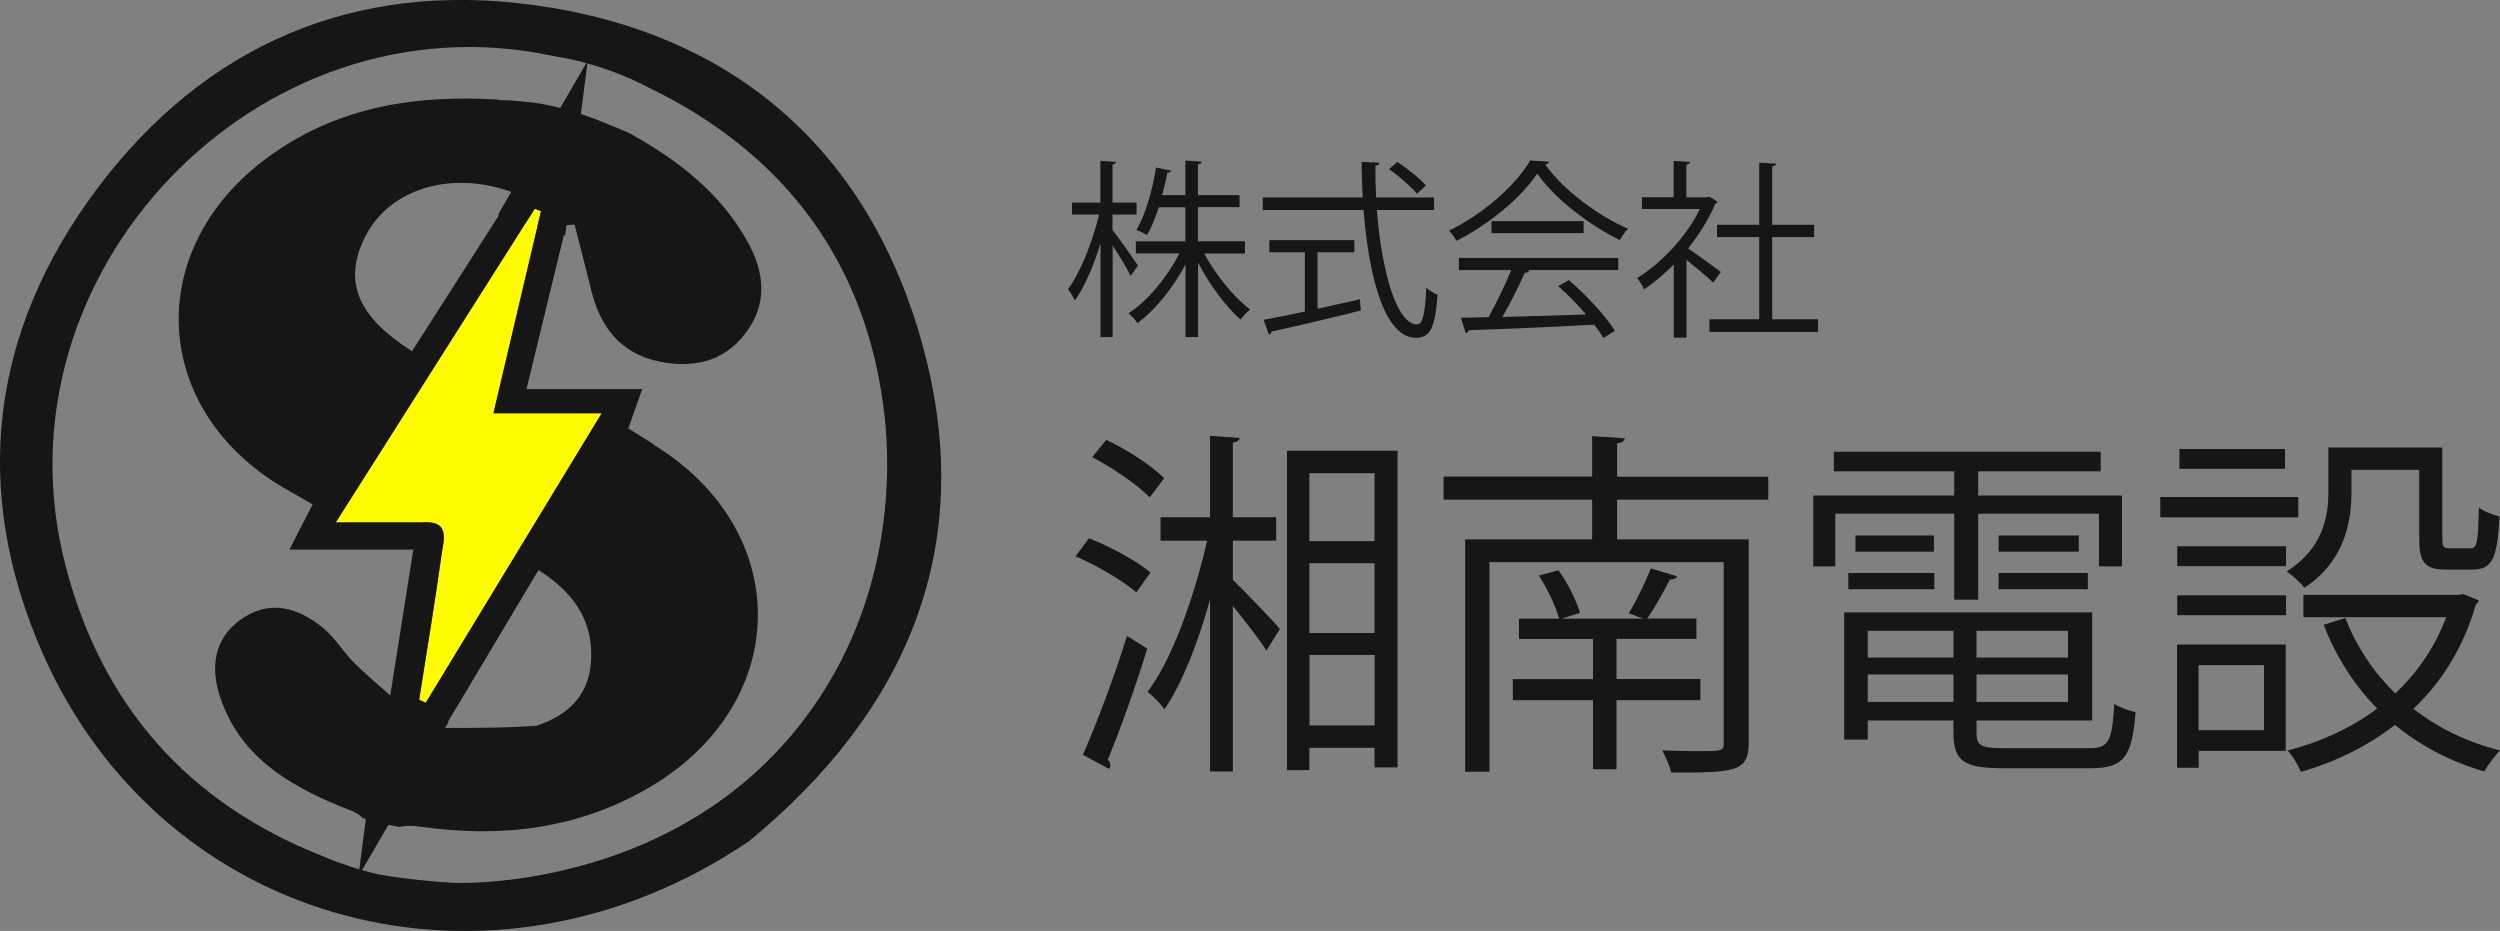
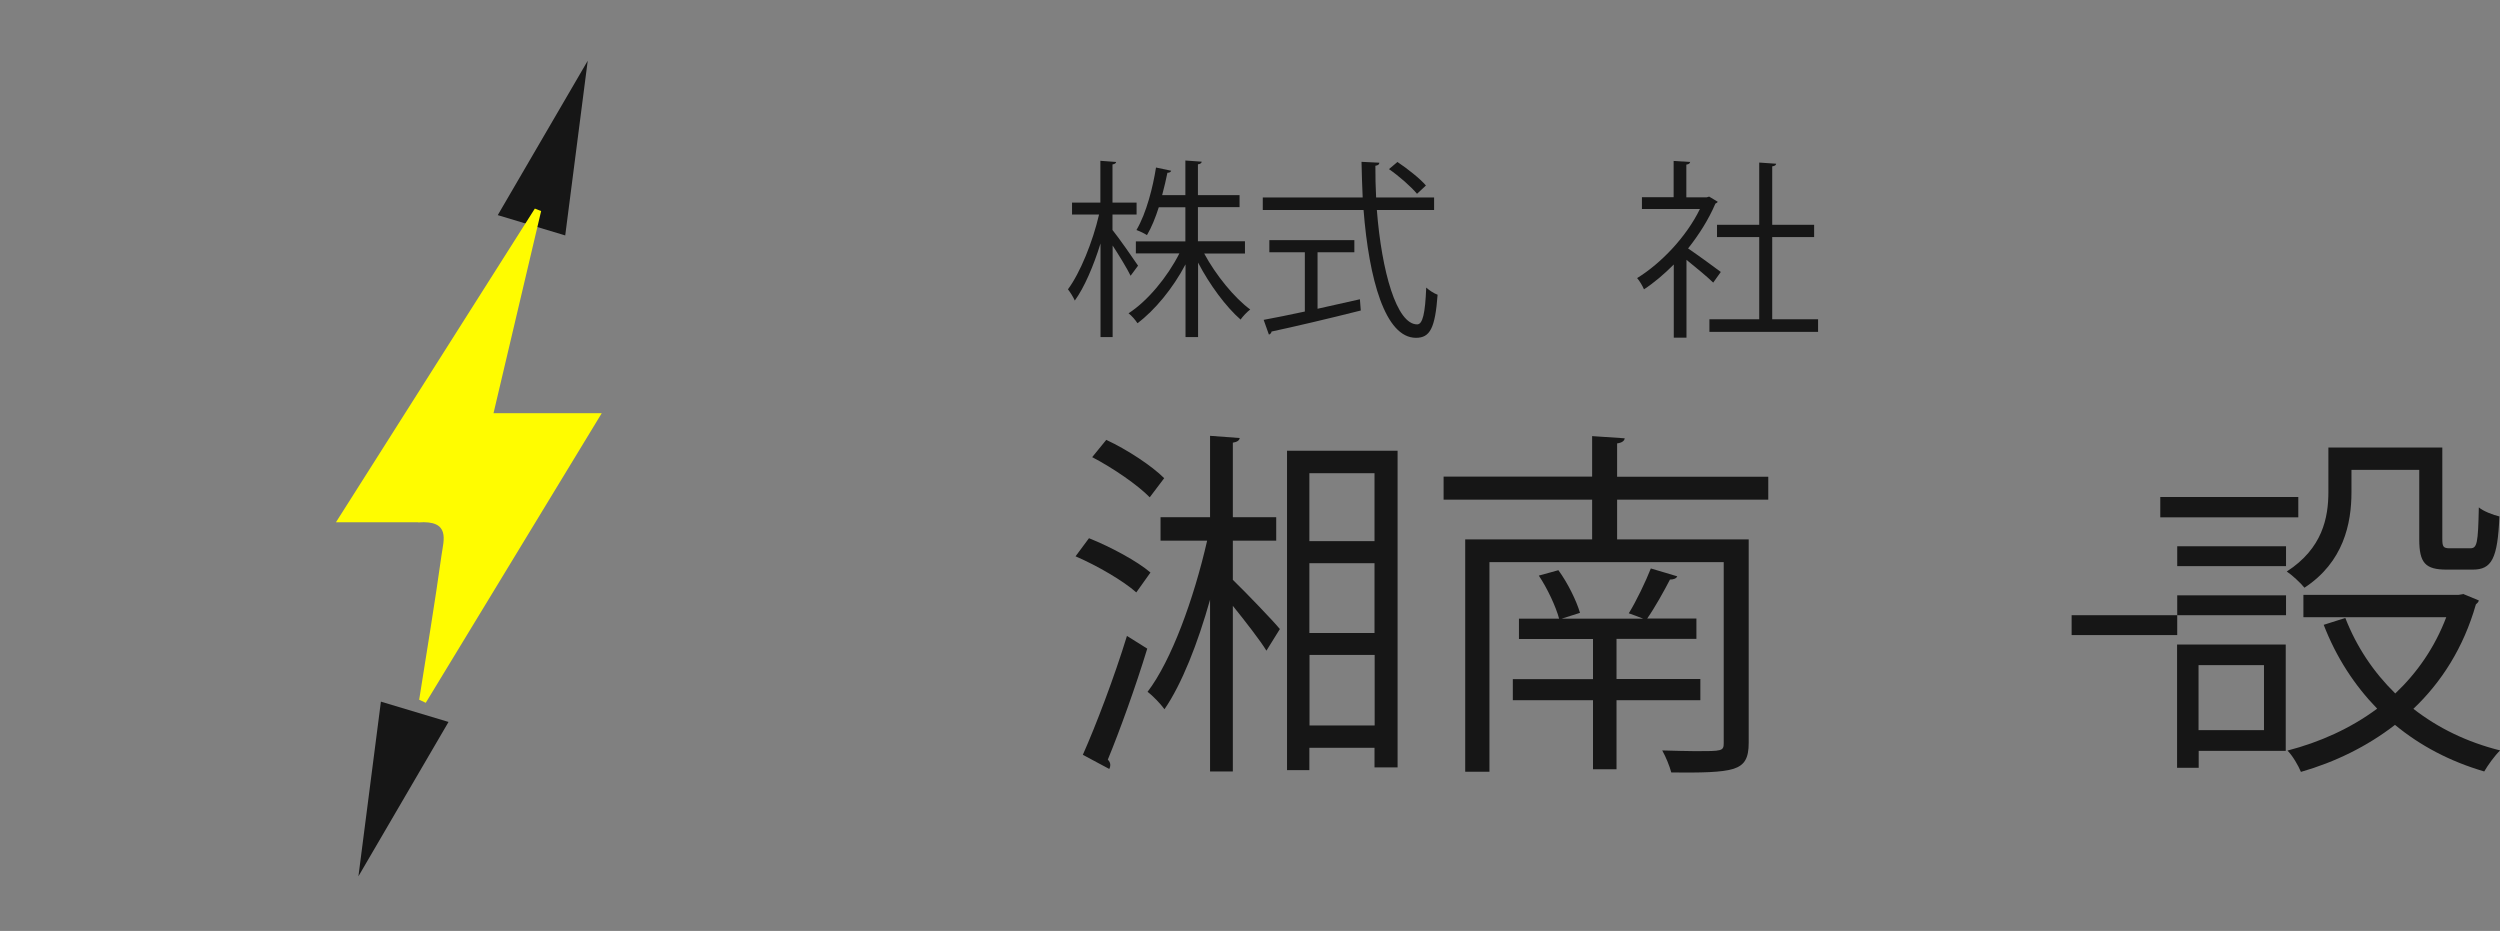
<svg xmlns="http://www.w3.org/2000/svg" id="_レイヤー_2" viewBox="0 0 171.17 63.74">
  <rect x="0" y="0" width="171.17" height="63.74" fill="#808080" stroke="none" />
  <defs>
    <style>.cls-1{fill:#161616;}.cls-1,.cls-2{stroke-width:0px;}.cls-2{fill:#fffc00;}</style>
  </defs>
  <g id="header">
    <polyline class="cls-1" points="34.08 14.73 40.24 4.16 38.7 16.12" />
    <polyline class="cls-1" points="30.71 49.43 24.54 60 26.08 48.04" />
    <path class="cls-2" d="M28.63,35.76c-1.83,0-3.4,0-5.63,0,4.7-7.41,9.16-14.44,13.62-21.48.14.06.28.11.43.17-1.07,4.54-2.14,9.09-3.26,13.84h7.41c-4.17,6.86-8.11,13.35-12.05,19.83-.15-.07-.3-.14-.45-.21.52-3.3,1.07-6.6,1.53-9.9.14-1.01.65-2.42-1.61-2.24Z" />
-     <path class="cls-1" d="M63.22,23.8C59.58,10.42,50.34,2.19,36.43.33,24.24-1.3,14.04,3.07,6.65,12.92-.66,22.68-2.01,33.53,2.92,44.73c8.29,18.81,30.82,24.77,48.37,12.86,10.9-8.96,15.6-20.25,11.92-33.79ZM26,59.89c-.92-.21-1.82-.47-2.7-.8-.22-.06-.43-.15-.64-.24-.04-.02-.08-.03-.12-.04-.13-.05-.26-.11-.39-.17-9.28-3.63-15.19-10.35-17.67-19.94C-.71,18.66,17.76-.41,37.75,3.81c.6.1,1.19.21,1.78.35.15.03.29.06.42.11.9.24,1.78.53,2.64.88.62.25,1.23.54,1.83.85,9.36,4.53,14.99,12.06,16.15,22.52.36,3.23.76,12.5-5.53,20.76-8.58,11.27-22.46,11.21-23.97,11.17-.74-.04-1.51-.11-2.31-.19-.97-.1-1.89-.23-2.75-.38Z" />
-     <path class="cls-1" d="M44.73,30.4c-.55-.33-1.09-.68-1.71-1.07.32-.91.62-1.75.95-2.69h-7.92c.93-3.86,1.83-7.54,2.72-11.22.19-.01.38-.03.57-.04.38,1.48.77,2.96,1.13,4.45.62,2.58,2.06,4.42,4.74,4.94,2.23.43,4.3.03,5.8-1.91,1.58-2.05,1.34-4.21.18-6.3-1.87-3.38-4.78-5.59-8.05-7.42-.64-.29-1.3-.55-1.92-.8-1.57-.64-3.14-1.1-4.79-1.33,0,0-.01,0-.02,0-.53-.06-1.06-.1-1.58-.14-.23,0-.45-.02-.68-.02v-.03c-5.49-.33-10.75.39-15.48,3.71-9.06,6.35-8.45,17.8,1.19,23.12.48.26.95.54,1.55.89-.51.98-.96,1.85-1.59,3.09h8.48c-.53,3.36-1.01,6.38-1.58,9.99-1.01-.91-1.81-1.57-2.53-2.3-.72-.73-1.26-1.66-2.04-2.3-1.72-1.43-3.7-2.01-5.67-.6-1.83,1.31-2.08,3.28-1.41,5.3,1.33,4.01,4.58,5.98,8.21,7.48.57.23,1.19.41,1.56.81.83.26,1.67.46,2.52.61.41-.1.9-.1,1.51-.01,5.48.78,10.83.14,15.71-2.77,9.69-5.77,9.76-17.56.14-23.41ZM25.03,16.16c1.64-3.24,5.91-4.55,10.12-2.97-1.16,1.82-2.3,3.61-3.45,5.4-1.31,2.06-2.4,3.76-3.49,5.46-3.8-2.42-4.73-4.84-3.19-7.88ZM36.73,49.69c-2.16.15-3.89.15-6.31.15,2.32-3.89,4.34-7.28,6.45-10.81,2.32,1.48,3.68,3.31,3.61,6-.07,2.5-1.5,3.92-3.75,4.66ZM29.15,48.12c-.15-.07-.3-.14-.45-.21.52-3.3,1.07-6.6,1.53-9.9.14-1.01.65-2.42-1.34-2.24-2.1,0-3.67,0-5.9,0,4.7-7.41,9.16-14.44,13.62-21.48.14.06.28.11.43.17-1.07,4.54-2.14,9.09-3.26,13.84h7.41c-4.17,6.86-8.11,13.35-12.05,19.83Z" />
    <path class="cls-1" d="M76.18,15.76c.4.49,1.49,2.05,1.74,2.43l-.51.69c-.22-.46-.78-1.38-1.23-2.07v6.27h-.83v-6.41c-.47,1.52-1.11,3.02-1.76,3.91-.1-.23-.31-.57-.47-.77.84-1.13,1.7-3.26,2.13-5.12h-1.85v-.82h1.94v-2.86l1.08.08c-.01.08-.08.14-.25.17v2.61h1.65v.82h-1.65v1.07ZM85.24,17.36h-2.79c.79,1.47,2.07,3.04,3.15,3.83-.21.16-.51.47-.66.69-.99-.86-2.12-2.38-2.91-3.9v5.1h-.86v-4.98c-.86,1.64-2.11,3.15-3.29,4.03-.14-.22-.4-.52-.61-.68,1.29-.83,2.65-2.46,3.48-4.1h-2.98v-.82h3.39v-2.34h-1.82c-.22.69-.49,1.37-.81,1.91-.18-.12-.49-.27-.72-.35.69-1.17,1.13-2.95,1.34-4.28l1.04.22c-.03.09-.12.14-.26.14-.09.44-.21.98-.36,1.53h1.59v-2.37l1.12.08c-.01.09-.09.16-.26.18v2.11h2.85v.82h-2.85v2.34h3.22v.82Z" />
    <path class="cls-1" d="M98.18,14.38h-3.91c.33,4.21,1.35,7.83,2.76,7.83.38,0,.55-.75.62-2.52.21.19.53.4.78.49-.17,2.29-.52,2.95-1.48,2.95-2.12,0-3.22-4.04-3.59-8.75h-6.9v-.86h6.84c-.04-.81-.06-1.62-.08-2.44l1.22.06c0,.12-.08.18-.27.21,0,.73.01,1.46.05,2.17h3.97v.86ZM90.21,17.27v3.87c.95-.21,1.94-.43,2.9-.65l.06.77c-2.22.56-4.61,1.12-6.11,1.44-.01.1-.09.18-.18.21l-.36-1.01c.77-.14,1.74-.34,2.82-.57v-4.06h-2.43v-.83h5.82v.83h-2.52ZM95.68,11.09c.7.47,1.55,1.14,1.95,1.61l-.61.57c-.4-.48-1.22-1.21-1.92-1.69l.58-.49Z" />
-     <path class="cls-1" d="M106.07,11.07c-.04.1-.14.17-.27.2,1.27,1.77,3.63,3.51,5.67,4.39-.21.21-.42.52-.56.78-2.07-1.01-4.41-2.79-5.66-4.55-1.08,1.61-3.25,3.46-5.53,4.6-.1-.18-.32-.52-.51-.7,2.29-1.1,4.54-3.06,5.56-4.8l1.29.08ZM99.89,18.49v-.83h10.91v.83h-6.25l.16.05c-.04.09-.14.13-.31.14-.39.88-.98,2.05-1.53,3.02,1.73-.04,3.74-.1,5.72-.17-.58-.68-1.26-1.38-1.91-1.95l.74-.4c1.22,1.05,2.54,2.48,3.15,3.47l-.78.49c-.17-.27-.38-.58-.64-.91-3.16.17-6.51.31-8.59.38-.03.12-.1.17-.21.18l-.33-1.04c.55,0,1.18-.01,1.9-.04.53-.94,1.14-2.21,1.55-3.22h-3.56ZM102.12,15.14h6.31v.82h-6.31v-.82Z" />
    <path class="cls-1" d="M117.61,13.81c-.01.05-.09.1-.16.13-.46,1.08-1.12,2.12-1.87,3.07.62.42,1.9,1.35,2.24,1.61l-.52.73c-.36-.36-1.2-1.05-1.83-1.56v5.33h-.87v-5.01c-.66.66-1.35,1.25-2.04,1.7-.09-.22-.32-.61-.47-.77,1.64-1.01,3.37-2.82,4.3-4.73h-3.97v-.81h2.17v-2.48l1.13.07c-.01.09-.09.16-.26.18v2.24h1.4l.16-.05.58.35ZM121.33,21.86h3.15v.86h-7.44v-.86h3.41v-5.63h-2.89v-.84h2.89v-4.26l1.16.08c-.01.09-.09.16-.27.18v4h2.87v.84h-2.87v5.63Z" />
    <path class="cls-1" d="M74.56,36.85c1.48.59,3.32,1.58,4.21,2.35l-.97,1.36c-.89-.79-2.67-1.83-4.16-2.47l.92-1.24ZM74.14,51.68c.89-2,2.15-5.3,3.02-8.14l1.39.87c-.79,2.6-1.91,5.69-2.7,7.6.12.12.17.25.17.37,0,.1-.02.17-.07.27l-1.81-.97ZM75.75,30.12c1.44.67,3.12,1.78,3.96,2.62l-.99,1.31c-.82-.84-2.5-2-3.94-2.75l.97-1.19ZM84.41,37.03v2.67c.92.89,2.8,2.85,3.22,3.37l-.92,1.48c-.42-.69-1.44-2-2.3-3.07v11.34h-1.56v-11.76c-.84,2.99-1.93,5.77-3.12,7.5-.27-.37-.79-.92-1.16-1.19,1.63-2.13,3.17-6.36,4.08-10.35h-3.19v-1.61h3.39v-5.57l2.03.15c-.02.15-.15.27-.47.32v5.1h2.97v1.61h-2.97ZM88.12,30.86h7.57v21.68h-1.58v-1.34h-4.46v1.53h-1.53v-21.88ZM94.11,32.4h-4.46v4.65h4.46v-4.65ZM94.11,43.34v-4.78h-4.46v4.78h4.46ZM89.66,49.67h4.46v-4.83h-4.46v4.83Z" />
    <path class="cls-1" d="M121.07,34.21h-10.35v2.72h9.01v13.93c0,1.04-.27,1.53-1.04,1.78-.79.25-2.23.27-4.26.25-.12-.45-.37-1.06-.62-1.51.84.02,1.63.05,2.28.05,1.83,0,1.93,0,1.93-.57v-12.37h-16.04v14.35h-1.66v-15.91h8.69v-2.72h-10.17v-1.58h10.17v-2.77l2.23.15c-.02.17-.17.3-.52.35v2.28h10.35v1.58ZM116.42,47.94h-5.74v4.73h-1.61v-4.73h-5.49v-1.44h5.49v-2.75h-5.07v-1.39h2.75c-.22-.82-.79-2.05-1.39-2.95l1.34-.37c.64.87,1.24,2.1,1.48,2.92l-1.26.4h5.59c-.32-.12-.77-.3-.99-.37.52-.84,1.16-2.18,1.51-3.07l1.81.54c-.07.15-.25.22-.5.22-.4.77-1.01,1.88-1.56,2.67h3.37v1.39h-5.47v2.75h5.74v1.44Z" />
-     <path class="cls-1" d="M133.8,41.06v-5.89h-8.14v3.61h-1.51v-4.85h9.65v-1.66h-8.24v-1.34h18.27v1.34h-8.39v1.66h9.85v4.85h-1.58v-3.61h-8.27v5.89h-1.63ZM135.33,50.22c0,.84.32,1.01,1.93,1.01h5.77c1.36,0,1.58-.45,1.73-3.04.37.25.99.47,1.46.57-.25,3.07-.79,3.84-3.09,3.84h-5.94c-2.67,0-3.44-.45-3.44-2.4v-.87h-5.87v1.31h-1.61v-8.71h16.98v7.4h-7.92v.89ZM126.55,40.34v-1.11h5.89v1.11h-5.89ZM127.04,36.66h5.37v1.11h-5.37v-1.11ZM133.75,43.19h-5.87v1.83h5.87v-1.83ZM127.88,48.06h5.87v-1.88h-5.87v1.88ZM141.59,45.02v-1.83h-6.26v1.83h6.26ZM135.33,48.06h6.26v-1.88h-6.26v1.88ZM136.84,36.66h5.49v1.11h-5.49v-1.11ZM136.84,40.34v-1.11h6.11v1.11h-6.11Z" />
-     <path class="cls-1" d="M157.36,34.03v1.39h-9.45v-1.39h9.45ZM156.5,44.13v7.28h-5.96v1.16h-1.48v-8.44h7.45ZM149.07,38.76v-1.36h7.45v1.36h-7.45ZM149.07,42.12v-1.36h7.45v1.36h-7.45ZM156.45,30.74v1.36h-7.23v-1.36h7.23ZM155.01,45.54h-4.48v4.45h4.48v-4.45ZM161,32.18v1.53c0,2.13-.54,4.78-3.22,6.53-.25-.32-.87-.89-1.21-1.11,2.45-1.58,2.85-3.69,2.85-5.45v-3.04h7.8v6.26c0,.54.07.64.52.64h1.39c.47,0,.54-.32.59-2.8.32.27.99.52,1.41.62-.12,2.92-.54,3.64-1.83,3.64h-1.78c-1.46,0-1.88-.45-1.88-2.08v-4.75h-4.63ZM168.63,40.66l1.09.45c-.02.12-.12.2-.2.27-.84,2.95-2.35,5.32-4.28,7.15,1.68,1.31,3.66,2.28,5.94,2.85-.37.35-.84,1.01-1.09,1.44-2.35-.69-4.38-1.76-6.11-3.19-1.91,1.48-4.11,2.55-6.44,3.22-.17-.42-.57-1.11-.92-1.46,2.2-.57,4.31-1.51,6.14-2.87-1.56-1.61-2.8-3.51-3.66-5.74l1.48-.47c.77,1.98,1.93,3.71,3.42,5.17,1.49-1.41,2.7-3.14,3.49-5.22h-9.78v-1.53h10.62l.3-.05Z" />
+     <path class="cls-1" d="M157.36,34.03v1.39h-9.45v-1.39h9.45ZM156.5,44.13v7.28h-5.96v1.16h-1.48v-8.44h7.45ZM149.07,38.76v-1.36h7.45v1.36h-7.45ZM149.07,42.12v-1.36h7.45v1.36h-7.45Zv1.36h-7.23v-1.36h7.23ZM155.01,45.54h-4.48v4.45h4.48v-4.45ZM161,32.18v1.53c0,2.13-.54,4.78-3.22,6.53-.25-.32-.87-.89-1.21-1.11,2.45-1.58,2.85-3.69,2.85-5.45v-3.04h7.8v6.26c0,.54.07.64.52.64h1.39c.47,0,.54-.32.59-2.8.32.27.99.52,1.41.62-.12,2.92-.54,3.64-1.83,3.64h-1.78c-1.46,0-1.88-.45-1.88-2.08v-4.75h-4.63ZM168.63,40.66l1.09.45c-.02.12-.12.2-.2.27-.84,2.95-2.35,5.32-4.28,7.15,1.68,1.31,3.66,2.28,5.94,2.85-.37.35-.84,1.01-1.09,1.44-2.35-.69-4.38-1.76-6.11-3.19-1.91,1.48-4.11,2.55-6.44,3.22-.17-.42-.57-1.11-.92-1.46,2.2-.57,4.31-1.51,6.14-2.87-1.56-1.61-2.8-3.51-3.66-5.74l1.48-.47c.77,1.98,1.93,3.71,3.42,5.17,1.49-1.41,2.7-3.14,3.49-5.22h-9.78v-1.53h10.62l.3-.05Z" />
  </g>
</svg>